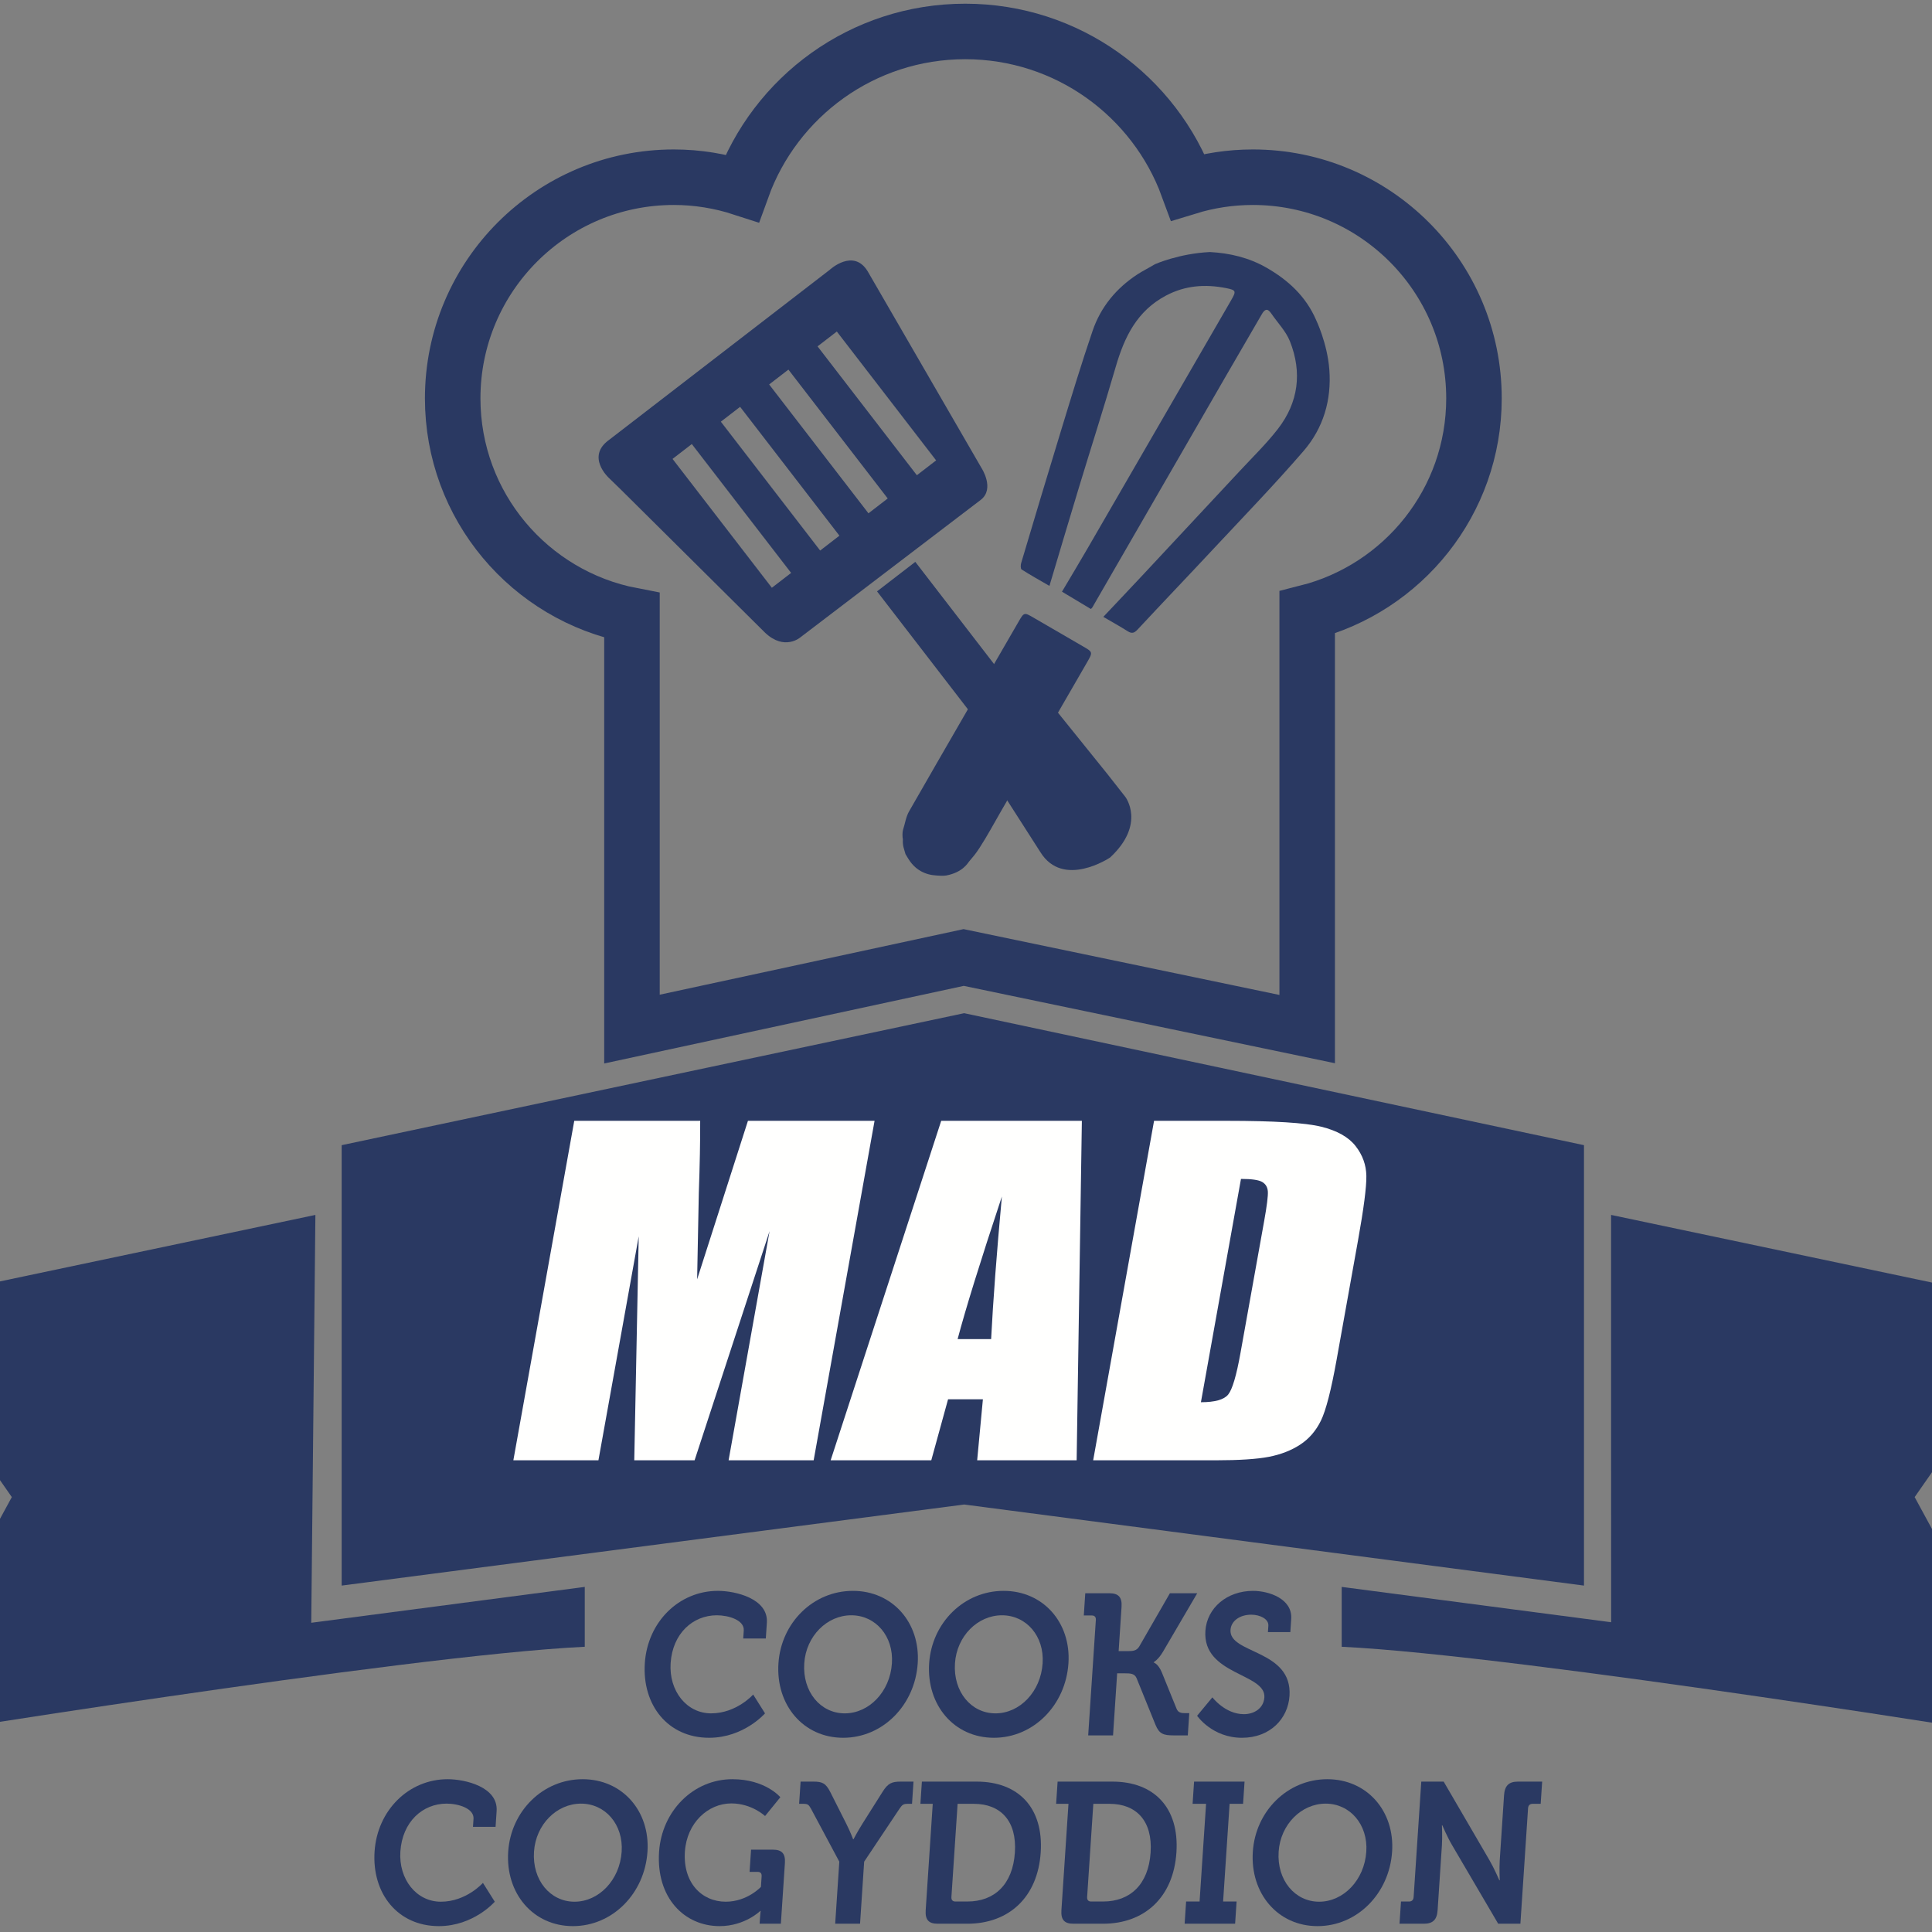
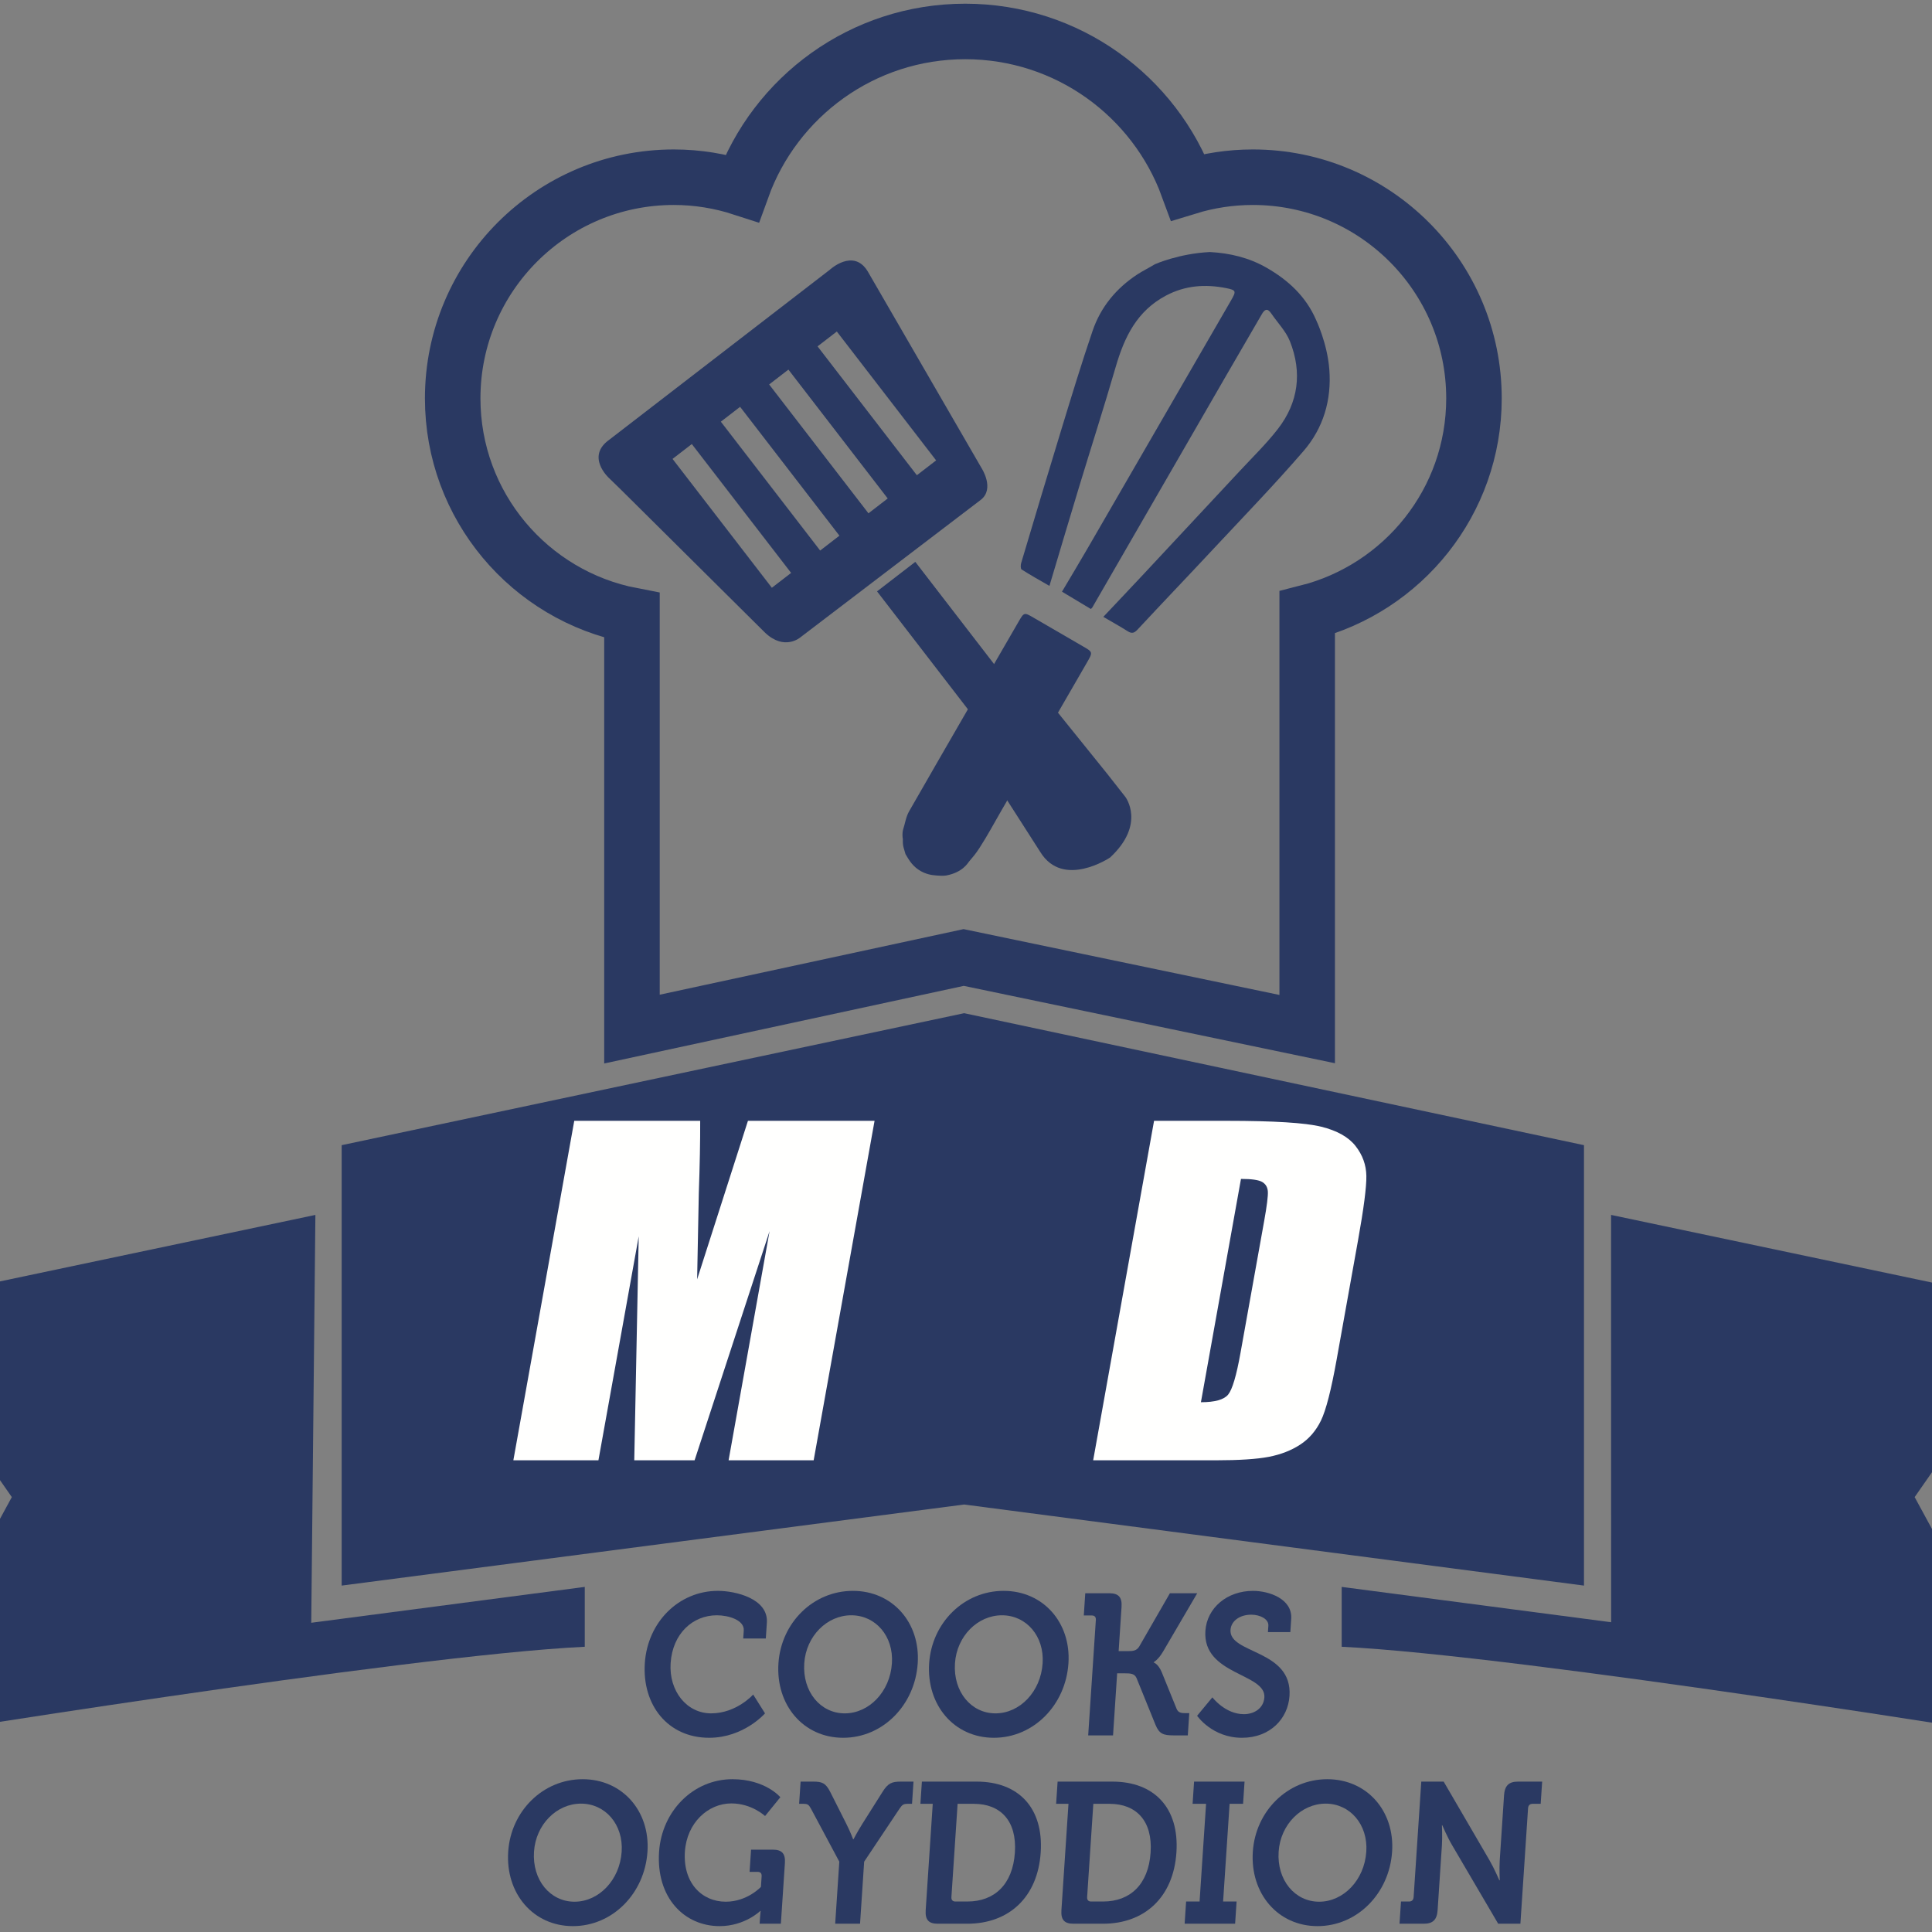
<svg xmlns="http://www.w3.org/2000/svg" preserveAspectRatio="xMidYMid slice" width="350px" height="350px" viewBox="0 0 196 174">
  <rect x="0" y="0" width="196" height="174" fill="#808080" stroke="none" />
  <title>Group</title>
  <desc>Created with Sketch.</desc>
  <g id="Page-1" stroke="none" stroke-width="1" fill="none" fill-rule="evenodd">
    <g id="Final-Final-MAD-Cook" transform="translate(-193, -57)">
      <g id="Group" transform="translate(193.126, 59.833)">
        <polygon id="Fill-3" fill="#2A3962" points="41.646 100.304 41.646 139.968 97.708 132.667 153.531 139.968 153.531 100.304 97.708 88.417" />
        <path d="M97.803,0 C88.554,0 80.68,5.881 77.712,14.106 C75.774,13.477 73.709,13.127 71.561,13.127 C60.561,13.127 51.644,22.044 51.644,33.044 C51.644,42.753 58.595,50.83 67.79,52.594 L67.79,89.849 L97.665,83.401 L128.602,89.849 L128.602,52.33 C137.23,50.145 143.623,42.352 143.623,33.044 C143.623,22.044 134.706,13.127 123.706,13.127 C121.671,13.127 119.708,13.436 117.859,14.003 C114.863,5.832 107.014,0 97.803,0" id="Stroke-5" stroke="#2A3962" stroke-width="5" />
        <path d="M155.971,106.585 L195.249,114.864 L183.312,132 L195.249,153.95 C195.249,153.95 147.884,146.249 131.71,145.478 L131.71,140.087 L155.976,143.269 L155.971,106.585 Z" id="Fill-7" fill="#2A3962" />
        <path d="M39.279,106.585 L0,114.864 L11.938,132 L0,153.95 C0,153.95 47.365,146.249 63.539,145.478 L63.539,140.087 L38.906,143.317 L39.279,106.585 Z" id="Fill-9" fill="#2A3962" />
        <path d="M89.639,98.111 L84.154,128.684 L76.493,128.684 L80.184,108.044 L73.431,128.684 L67.997,128.684 L68.398,108.516 L64.77,128.684 L57.108,128.684 L62.593,98.111 L73.934,98.111 C73.941,99.949 73.899,102.115 73.81,104.611 L73.659,112.388 L78.235,98.111 L89.639,98.111 Z" id="Fill-11" fill="#FFFFFE" />
-         <path d="M100.137,117.769 C100.314,114.307 100.637,110.027 101.105,104.929 C99.162,110.783 97.833,115.064 97.119,117.769 L100.137,117.769 Z M108.309,98.111 L107.839,128.684 L98.88,128.684 L99.396,123.189 L96.259,123.189 L94.747,128.684 L85.684,128.684 L95.641,98.111 L108.309,98.111 Z" id="Fill-13" fill="#FFFFFE" />
        <path d="M122.639,103.342 L119.031,123.454 C120.294,123.454 121.113,123.224 121.486,122.763 C121.86,122.304 122.231,121.054 122.595,119.016 L124.727,107.137 C124.976,105.753 125.085,104.866 125.059,104.475 C125.032,104.085 124.86,103.799 124.547,103.616 C124.232,103.434 123.596,103.342 122.639,103.342 L122.639,103.342 Z M114.811,98.111 L121.37,98.111 C125.604,98.111 128.435,98.287 129.864,98.64 C131.293,98.992 132.324,99.572 132.956,100.377 C133.589,101.183 133.914,102.079 133.931,103.068 C133.948,104.056 133.698,105.998 133.178,108.893 L131.257,119.601 C130.765,122.346 130.293,124.181 129.843,125.106 C129.392,126.031 128.765,126.756 127.964,127.277 C127.162,127.8 126.222,128.165 125.144,128.373 C124.066,128.58 122.479,128.684 120.384,128.684 L109.327,128.684 L114.811,98.111 Z" id="Fill-15" fill="#FFFFFE" />
        <path d="M75.532,140.443 C77.087,140.443 80.084,141.128 79.939,143.31 L79.845,144.734 L77.811,144.734 L77.859,144.012 C77.921,143.075 76.497,142.643 75.437,142.643 C73.267,142.643 71.449,144.283 71.272,146.951 C71.106,149.457 72.715,151.476 74.919,151.476 C77.21,151.476 78.706,149.781 78.706,149.781 L79.773,151.476 C79.773,151.476 77.867,153.675 74.74,153.675 C71.032,153.675 68.697,150.736 68.948,146.951 C69.193,143.256 72.011,140.443 75.532,140.443" id="Fill-17" fill="#2A3962" />
        <path d="M86.955,151.476 C89.143,151.476 91.033,149.529 91.202,146.969 C91.365,144.518 89.728,142.643 87.541,142.643 C85.353,142.643 83.469,144.518 83.307,146.969 C83.137,149.529 84.767,151.476 86.955,151.476 M87.687,140.443 C91.259,140.443 93.769,143.31 93.526,146.969 C93.277,150.737 90.382,153.675 86.809,153.675 C83.238,153.675 80.733,150.737 80.982,146.969 C81.225,143.31 84.116,140.443 87.687,140.443" id="Fill-19" fill="#2A3962" />
        <path d="M100.529,151.476 C102.717,151.476 104.606,149.529 104.775,146.969 C104.938,144.518 103.302,142.643 101.115,142.643 C98.927,142.643 97.042,144.518 96.88,146.969 C96.71,149.529 98.341,151.476 100.529,151.476 M101.261,140.443 C104.832,140.443 107.342,143.31 107.1,146.969 C106.85,150.737 103.955,153.675 100.383,153.675 C96.811,153.675 94.306,150.737 94.555,146.969 C94.798,143.31 97.689,140.443 101.261,140.443" id="Fill-21" fill="#2A3962" />
        <path d="M109.569,143.058 C109.585,142.806 109.459,142.661 109.218,142.661 L108.484,142.661 L108.615,140.66 L110.802,140.66 C111.624,140.66 111.941,141.039 111.883,141.886 L111.621,145.87 L112.475,145.87 C112.919,145.87 113.246,145.834 113.475,145.455 L116.237,140.66 L118.698,140.66 L115.615,145.924 C115.192,146.645 114.784,146.862 114.784,146.862 L114.782,146.897 C114.782,146.897 115.186,147.006 115.508,147.781 L116.832,151.044 C116.977,151.422 117.264,151.458 117.657,151.458 L117.983,151.458 L117.85,153.459 L116.567,153.459 C115.662,153.459 115.278,153.333 114.939,152.504 L113.236,148.304 C113.058,147.889 112.683,147.871 112.206,147.871 L111.487,147.871 L111.117,153.459 L108.879,153.459 L109.569,143.058 Z" id="Fill-23" fill="#2A3962" />
        <path d="M120.063,150.034 C120.063,150.034 121.21,151.549 122.902,151.549 C123.825,151.549 124.68,151.026 124.746,150.034 C124.89,147.853 119.17,148.033 119.434,144.049 C119.572,141.976 121.382,140.444 123.724,140.444 C125.142,140.444 127.283,141.147 127.163,142.968 L127.084,144.158 L125.067,144.158 L125.105,143.58 C125.145,142.986 124.367,142.589 123.564,142.589 C122.539,142.589 121.75,143.148 121.696,143.959 C121.551,146.14 127.289,145.708 127.009,149.908 C126.875,151.945 125.273,153.676 122.727,153.676 C120.044,153.676 118.688,151.693 118.688,151.693 L120.063,150.034 Z" id="Fill-25" fill="#2A3962" />
-         <path d="M51.193,157.406 C52.748,157.406 55.745,158.091 55.601,160.272 L55.506,161.697 L53.472,161.697 L53.52,160.975 C53.582,160.038 52.158,159.605 51.098,159.605 C48.928,159.605 47.11,161.246 46.933,163.914 C46.767,166.42 48.376,168.439 50.58,168.439 C52.871,168.439 54.368,166.744 54.368,166.744 L55.434,168.439 C55.434,168.439 53.528,170.638 50.401,170.638 C46.693,170.638 44.358,167.699 44.609,163.914 C44.854,160.219 47.672,157.406 51.193,157.406" id="Fill-27" fill="#2A3962" />
        <path d="M62.615,168.439 C64.803,168.439 66.693,166.492 66.863,163.932 C67.025,161.481 65.388,159.606 63.201,159.606 C61.013,159.606 59.13,161.481 58.967,163.932 C58.797,166.492 60.427,168.439 62.615,168.439 M63.347,157.406 C66.919,157.406 69.429,160.272 69.187,163.932 C68.937,167.7 66.042,170.638 62.469,170.638 C58.898,170.638 56.393,167.7 56.643,163.932 C56.886,160.272 59.776,157.406 63.347,157.406" id="Fill-29" fill="#2A3962" />
        <path d="M76.835,157.406 C79.809,157.406 81.153,159.029 81.153,159.029 L79.777,160.723 C79.777,160.723 78.587,159.587 76.741,159.587 C74.64,159.587 72.729,161.336 72.557,163.932 C72.371,166.726 74.07,168.439 76.24,168.439 C78.171,168.439 79.405,167.105 79.405,167.105 L79.468,166.149 C79.486,165.879 79.357,165.753 79.118,165.753 L78.383,165.753 L78.516,163.752 L80.481,163.752 C81.302,163.752 81.62,164.112 81.564,164.959 L81.201,170.422 L79.287,170.422 L79.328,169.808 C79.346,169.538 79.38,169.268 79.38,169.268 L79.347,169.268 C79.347,169.268 77.958,170.638 75.684,170.638 C72.505,170.638 69.958,168.078 70.231,163.95 C70.475,160.272 73.314,157.406 76.835,157.406" id="Fill-31" fill="#2A3962" />
        <path d="M86.464,164.833 L83.91,160.056 C83.711,159.696 83.614,159.624 83.237,159.624 L82.845,159.624 L82.978,157.623 L84.122,157.623 C84.909,157.623 85.242,157.75 85.65,158.56 L87.069,161.373 C87.447,162.112 87.709,162.815 87.709,162.815 L87.742,162.815 C87.742,162.815 88.097,162.13 88.573,161.373 L90.349,158.56 C90.848,157.75 91.215,157.623 92.001,157.623 L93.146,157.623 L93.013,159.624 L92.62,159.624 C92.244,159.624 92.137,159.696 91.89,160.056 L88.702,164.833 L88.332,170.422 L86.093,170.422 L86.464,164.833 Z" id="Fill-33" fill="#2A3962" />
        <path d="M96.91,168.421 L98.004,168.421 C100.431,168.421 102.087,166.889 102.278,164.004 C102.467,161.156 100.98,159.624 98.587,159.624 L97.118,159.624 L96.56,168.024 C96.544,168.276 96.671,168.421 96.91,168.421 L96.91,168.421 Z M94.879,159.624 L93.768,159.624 L93.901,157.623 L98.84,157.623 C102.582,157.623 104.87,159.966 104.602,164.004 C104.334,168.042 101.733,170.422 97.991,170.422 L95.325,170.422 C94.505,170.422 94.187,170.061 94.244,169.196 L94.879,159.624 Z" id="Fill-35" fill="#2A3962" />
        <path d="M109.133,168.421 L110.227,168.421 C112.654,168.421 114.31,166.889 114.501,164.004 C114.691,161.156 113.203,159.624 110.811,159.624 L109.341,159.624 L108.783,168.024 C108.767,168.276 108.894,168.421 109.133,168.421 L109.133,168.421 Z M107.103,159.624 L105.991,159.624 L106.124,157.623 L111.064,157.623 C114.806,157.623 117.093,159.966 116.825,164.004 C116.558,168.042 113.956,170.422 110.214,170.422 L107.548,170.422 C106.728,170.422 106.41,170.061 106.468,169.196 L107.103,159.624 Z" id="Fill-37" fill="#2A3962" />
        <polygon id="Fill-39" fill="#2A3962" points="117.698 168.421 118.911 168.421 119.495 159.624 118.282 159.624 118.415 157.623 122.961 157.623 122.828 159.624 121.614 159.624 121.03 168.421 122.244 168.421 122.111 170.422 117.565 170.422" />
        <path d="M129.68,168.439 C131.868,168.439 133.756,166.492 133.926,163.932 C134.089,161.481 132.453,159.606 130.266,159.606 C128.078,159.606 126.194,161.481 126.031,163.932 C125.861,166.492 127.492,168.439 129.68,168.439 M130.411,157.406 C133.983,157.406 136.493,160.272 136.25,163.932 C136,167.7 133.106,170.638 129.534,170.638 C125.962,170.638 123.456,167.7 123.706,163.932 C123.95,160.272 126.839,157.406 130.411,157.406" id="Fill-41" fill="#2A3962" />
        <path d="M137.05,168.421 L137.784,168.421 C138.025,168.421 138.171,168.276 138.188,168.024 L138.878,157.623 L140.894,157.623 L145.021,164.707 C145.45,165.446 145.909,166.51 145.909,166.51 L145.945,166.51 C145.945,166.51 145.895,165.446 145.944,164.707 L146.332,158.849 C146.389,158.002 146.756,157.623 147.576,157.623 L149.764,157.623 L149.631,159.624 L148.896,159.624 C148.657,159.624 148.511,159.768 148.494,160.02 L147.804,170.422 L145.804,170.422 L141.658,163.355 C141.228,162.634 140.77,161.553 140.77,161.553 L140.737,161.553 C140.737,161.553 140.784,162.616 140.736,163.355 L140.349,169.196 C140.291,170.061 139.925,170.422 139.105,170.422 L136.917,170.422 L137.05,168.421 Z" id="Fill-43" fill="#2A3962" />
        <polygon id="Fill-45" fill="#2A3962" points="93.308 47.77 103.473 60.959 100.025 63.616 89.861 50.427" />
        <path d="M97.482,62.841 L103.593,58.171 L110.598,66.865 L112.227,68.94 C112.227,68.94 114.093,71.385 110.849,74.398 C110.849,74.398 106.628,77.235 104.572,73.91 L97.482,62.841 Z" id="Fill-47" fill="#2A3962" />
        <path d="M93.449,39.968 L84.505,28.362 L86.24,27.025 L95.184,38.631 L93.449,39.968 Z M89.089,43.397 L80.145,31.792 L81.88,30.454 L90.824,42.06 L89.089,43.397 Z M84.739,46.75 L75.795,35.144 L77.53,33.807 L86.474,45.412 L84.739,46.75 Z M80.389,50.102 L71.445,38.497 L73.18,37.159 L82.124,48.765 L80.389,50.102 Z M99.261,39.3 L89.021,21.605 C87.73,19.48 85.592,21.474 85.592,21.474 L65.757,36.762 C63.601,38.284 65.702,40.201 65.702,40.201 L66.815,41.284 L79.793,54.164 C81.538,55.8 82.95,54.573 82.95,54.573 L99.199,42.189 C100.505,41.183 99.261,39.3 99.261,39.3 L99.261,39.3 Z" id="Fill-49" fill="#2A3962" />
        <path d="M130.595,30.431 C130.81,33.2 130.053,35.722 128.275,37.785 C125.625,40.856 122.795,43.773 120.027,46.741 C117.809,49.118 115.559,51.465 113.345,53.846 C113.045,54.169 112.831,54.266 112.443,54.021 C111.742,53.578 111.016,53.177 110.241,52.723 C111.499,51.389 112.72,50.103 113.931,48.807 C116.797,45.74 119.662,42.671 122.521,39.595 C123.684,38.344 124.918,37.145 125.962,35.8 C127.815,33.411 128.161,30.706 127.05,27.91 C126.685,26.989 125.927,26.224 125.355,25.384 C125.023,24.897 124.774,25.017 124.518,25.462 C123.457,27.302 122.38,29.134 121.318,30.973 C117.295,37.939 113.276,44.907 109.252,51.873 C109.219,51.931 109.158,51.973 109.118,52.014 C108.279,51.511 107.451,51.014 106.518,50.455 C107.271,49.183 108.08,47.84 108.866,46.483 C113.16,39.068 117.45,31.649 121.74,24.23 C122.227,23.387 122.218,23.296 121.296,23.114 C119.435,22.747 117.638,22.865 115.899,23.781 C113.269,25.165 112.136,27.528 111.356,30.215 C110.301,33.843 109.147,37.441 108.048,41.057 C107.164,43.968 106.301,46.885 105.388,49.934 C104.529,49.436 103.69,48.969 102.882,48.454 C102.783,48.391 102.788,48.056 102.843,47.875 C104.052,43.822 105.261,39.769 106.5,35.724 C107.397,32.796 108.285,29.863 109.275,26.964 C110.009,24.811 111.412,23.119 113.323,21.87 C113.756,21.586 114.445,21.238 114.886,20.965 C114.886,20.965 117.032,20.002 119.843,19.866 C121.641,19.962 123.359,20.373 124.933,21.273 C126.894,22.394 128.49,23.866 129.407,25.988 C129.407,25.988 130.411,28.069 130.595,30.431" id="Fill-51" fill="#2A3962" />
        <path d="M92.188,72.743 C92.138,72.567 92.142,72.089 92.2,71.913 C92.383,71.355 92.461,70.74 92.747,70.242 C96.009,64.549 99.303,58.874 102.588,53.194 C103.107,52.296 103.105,52.298 103.985,52.811 C105.446,53.662 106.908,54.514 108.373,55.359 C109.308,55.897 109.313,55.891 108.761,56.847 C106.182,61.31 103.602,65.773 101.022,70.236 C100.389,71.331 99.793,72.45 99.105,73.509 C98.712,74.112 98.595,74.224 98.13,74.783 C98.051,74.876 97.576,75.739 96.09,76.016 C95.789,76.066 95.376,76.025 95.209,76.016 C94.166,75.959 93.311,75.484 92.742,74.606 C92.651,74.466 92.641,74.455 92.425,74.09 C92.277,73.535 92.163,73.398 92.188,72.743" id="Fill-53" fill="#2A3962" />
      </g>
    </g>
  </g>
</svg>